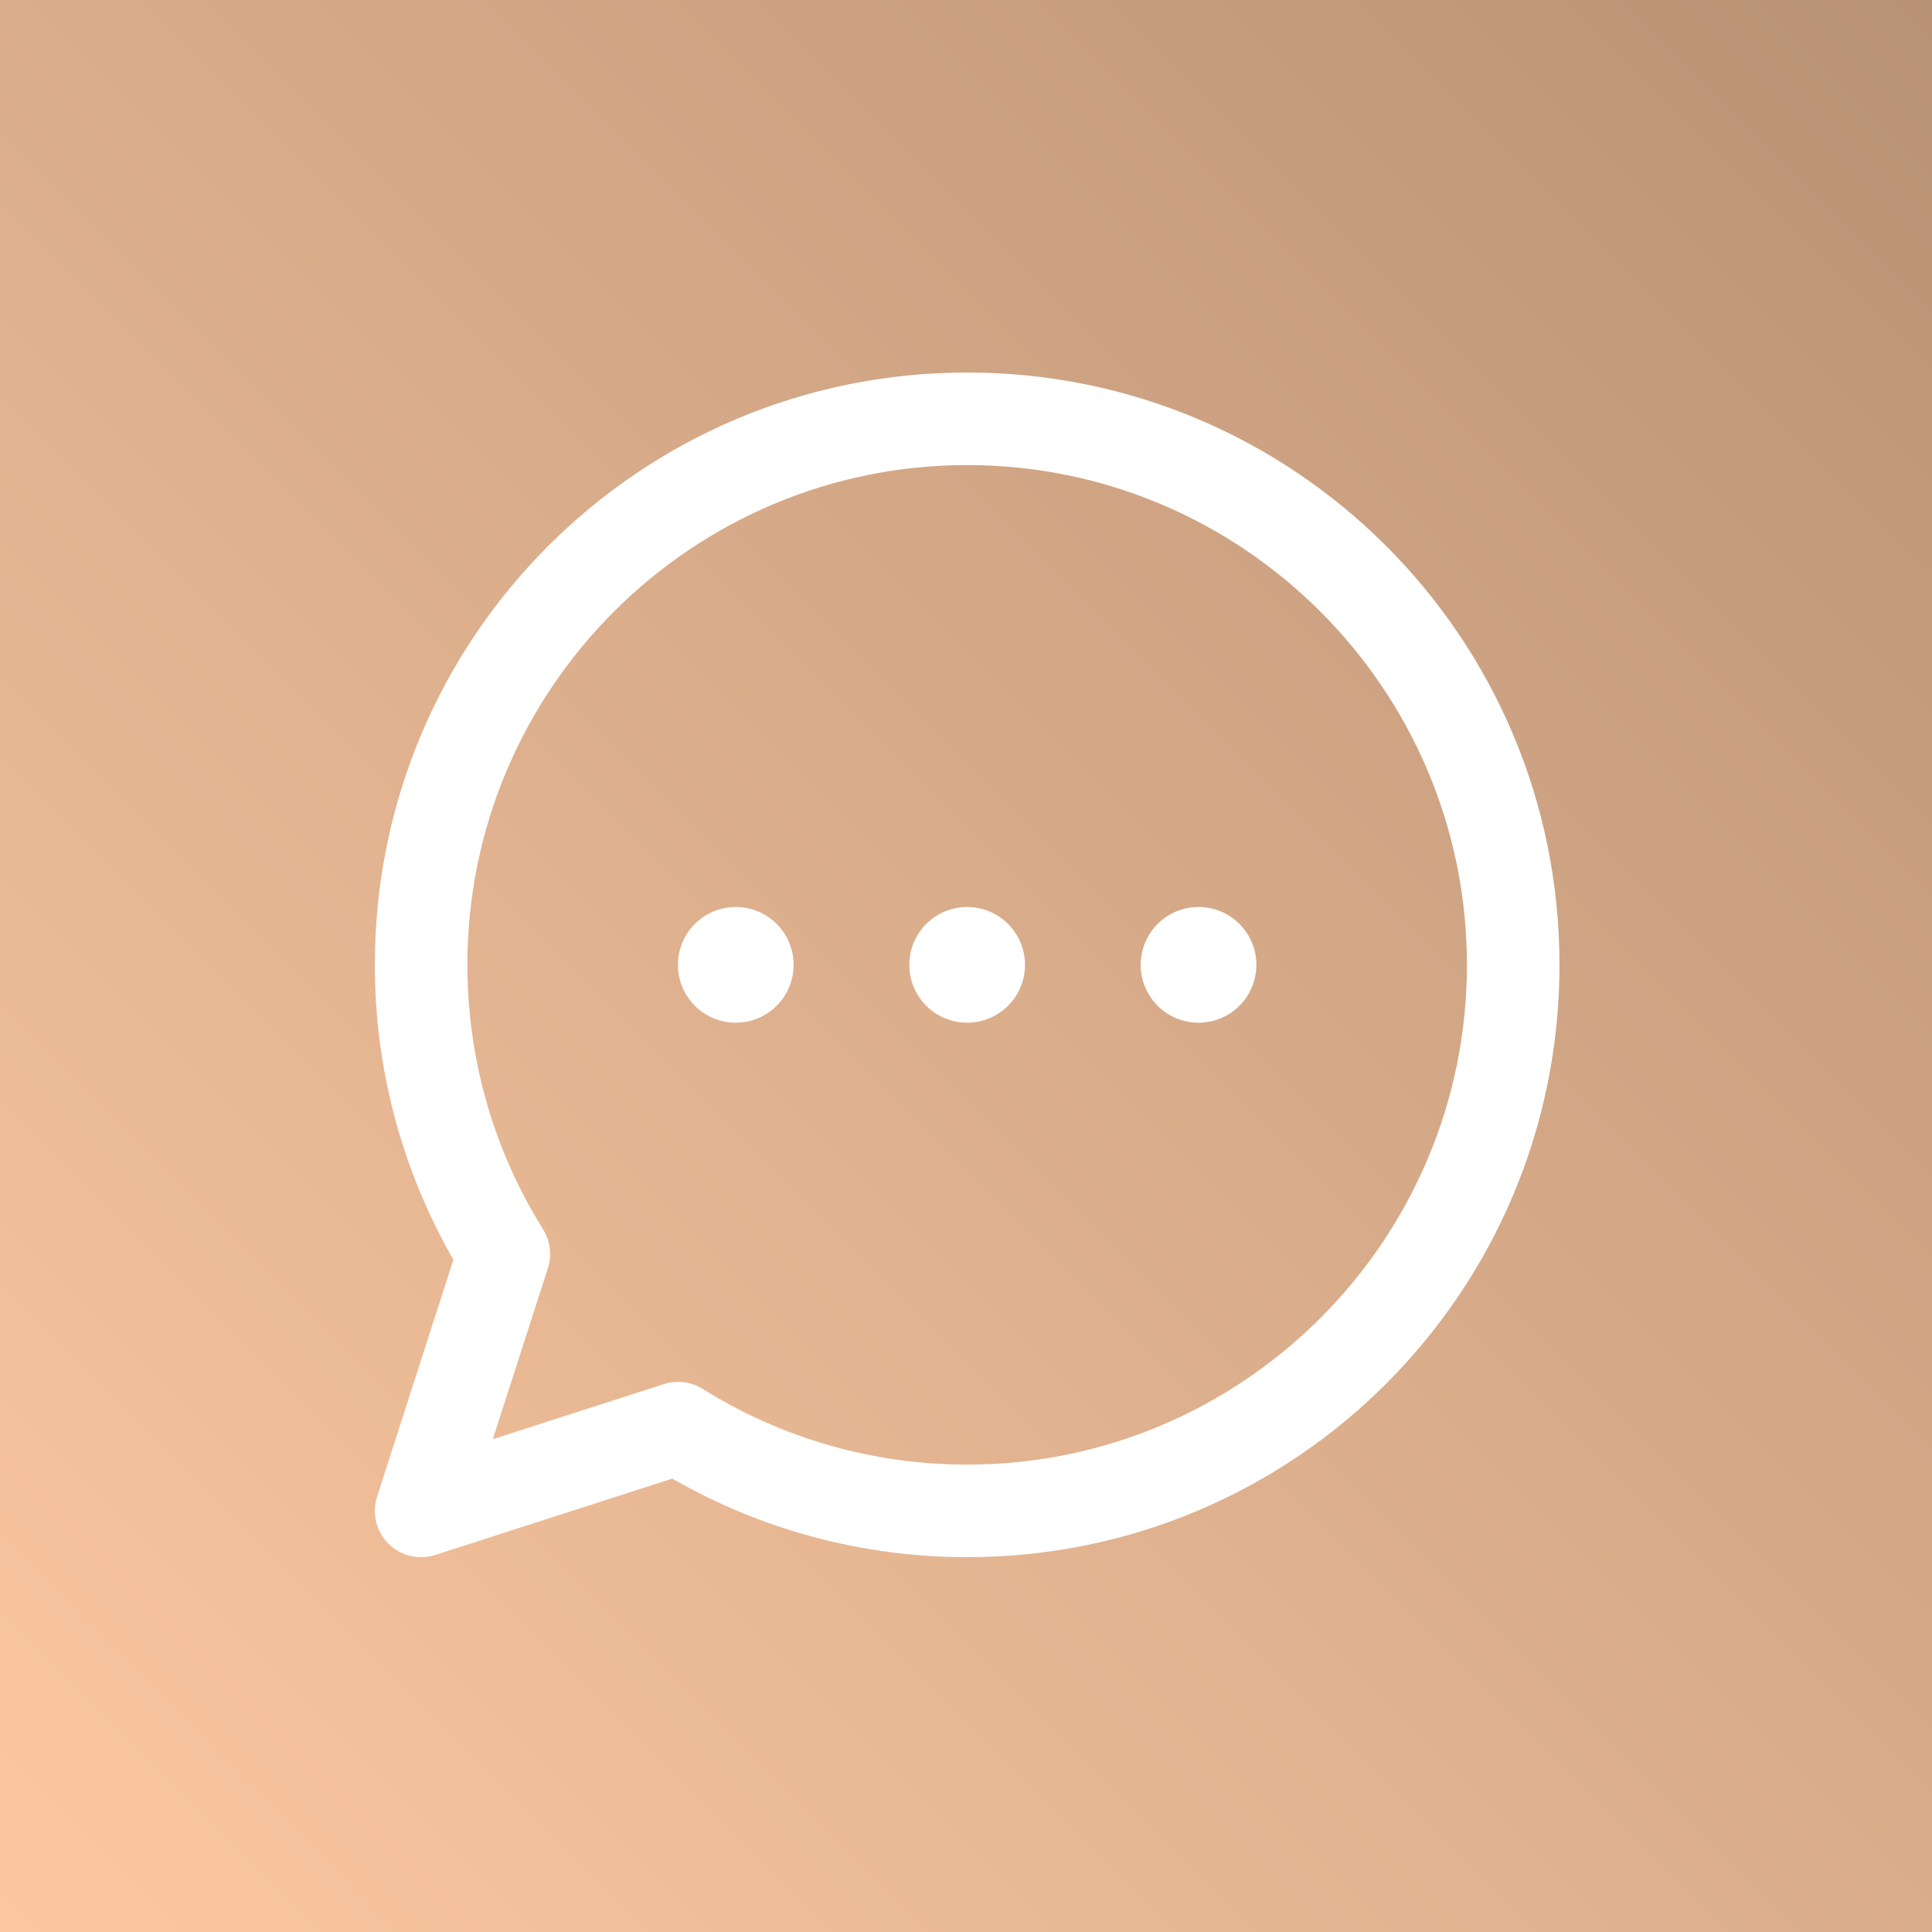
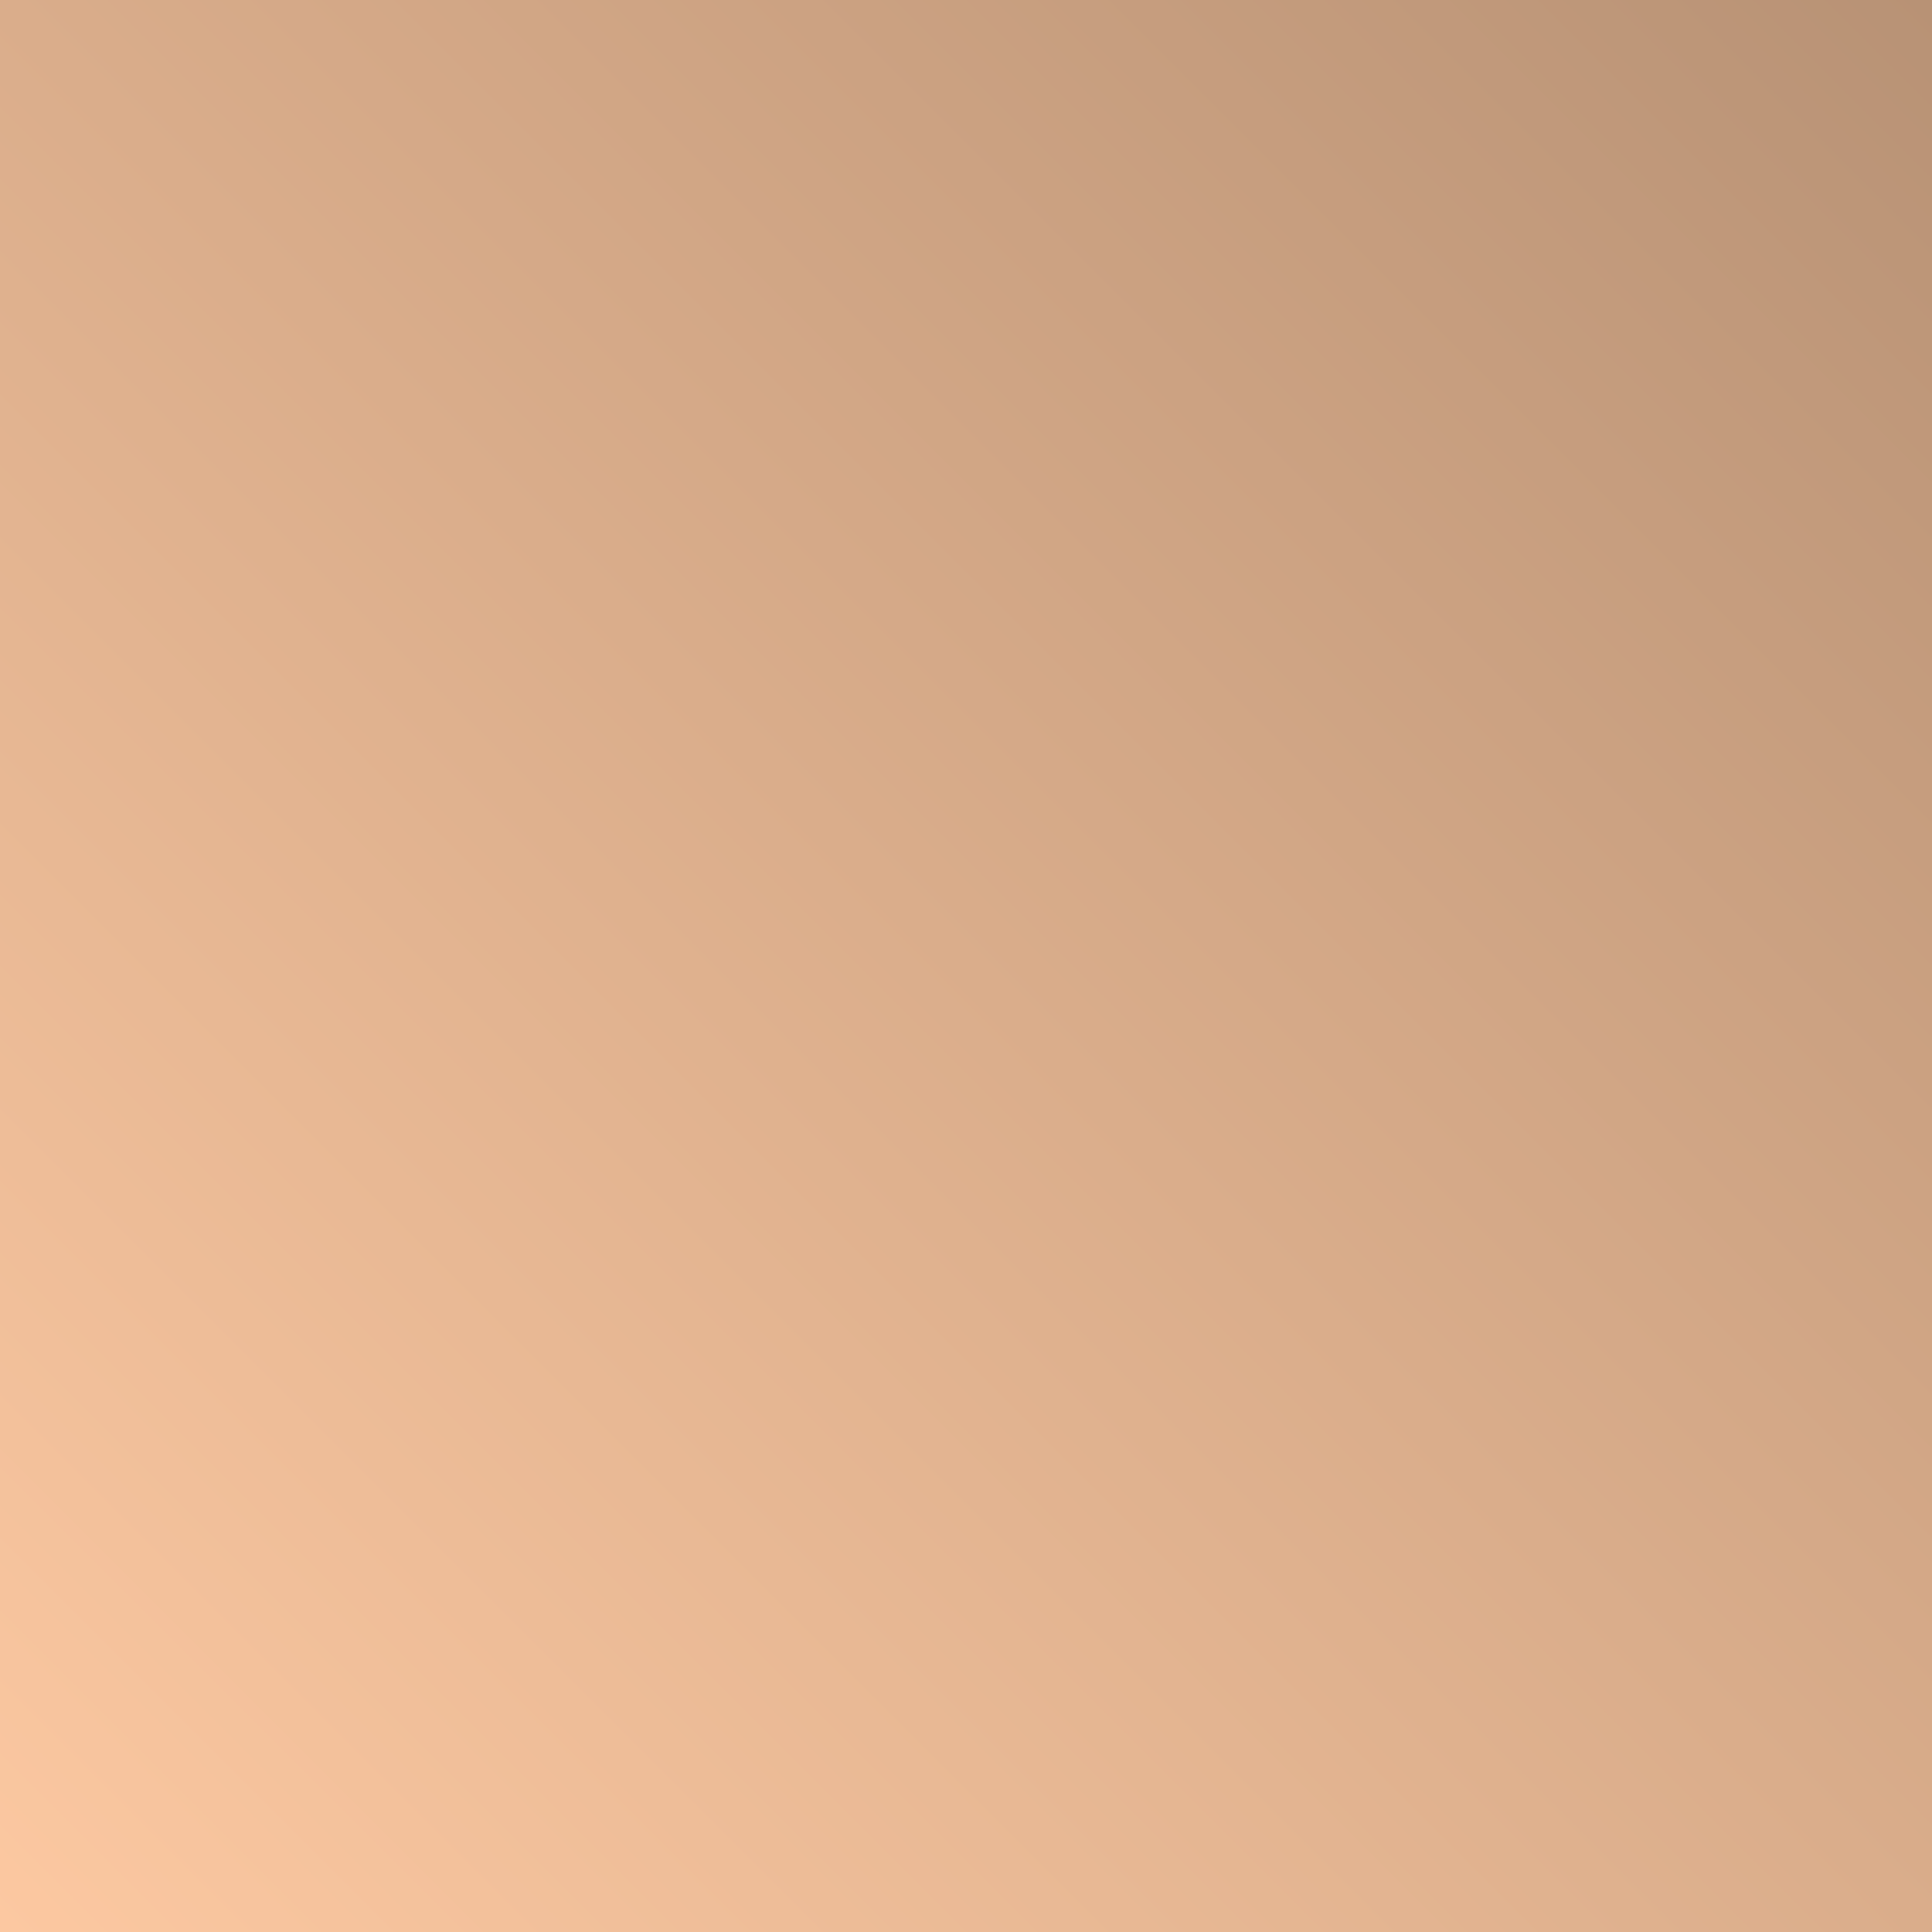
<svg xmlns="http://www.w3.org/2000/svg" width="835" height="835" viewBox="0 0 835 835" fill="none">
  <rect x="0" y="0" width="835" height="835" fill="#333333" stroke="none" />
  <rect width="835" height="835" fill="url(#paint0_linear)" />
-   <path d="M418 161C276.516 161 162 275.496 162 417C162 461.902 173.711 505.758 195.949 544.438L162.965 646.867C160.664 654.008 162.555 661.836 167.859 667.141C173.113 672.395 180.922 674.355 188.133 672.035L290.562 639.051C329.242 661.289 373.098 673 418 673C559.484 673 674 558.504 674 417C674 275.516 559.504 161 418 161ZM418 633C377.441 633 337.906 621.684 303.668 600.273C298.742 597.195 292.625 596.363 286.934 598.195L212.992 622.008L236.805 548.066C238.609 542.457 237.848 536.332 234.723 531.332C213.316 497.094 202 457.559 202 417C202 297.898 298.898 201 418 201C537.102 201 634 297.898 634 417C634 536.102 537.102 633 418 633ZM443 417C443 430.805 431.809 442 418 442C404.191 442 393 430.805 393 417C393 403.191 404.191 392 418 392C431.809 392 443 403.191 443 417ZM543 417C543 430.805 531.809 442 518 442C504.191 442 493 430.805 493 417C493 403.191 504.191 392 518 392C531.809 392 543 403.191 543 417ZM343 417C343 430.805 331.809 442 318 442C304.195 442 293 430.805 293 417C293 403.191 304.195 392 318 392C331.809 392 343 403.191 343 417Z" fill="white" />
  <defs>
    <linearGradient id="paint0_linear" x1="0" y1="835" x2="835" y2="0" gradientUnits="userSpaceOnUse">
      <stop stop-color="#FCC8A1" />
      <stop offset="1" stop-color="#B89275" />
    </linearGradient>
  </defs>
</svg>